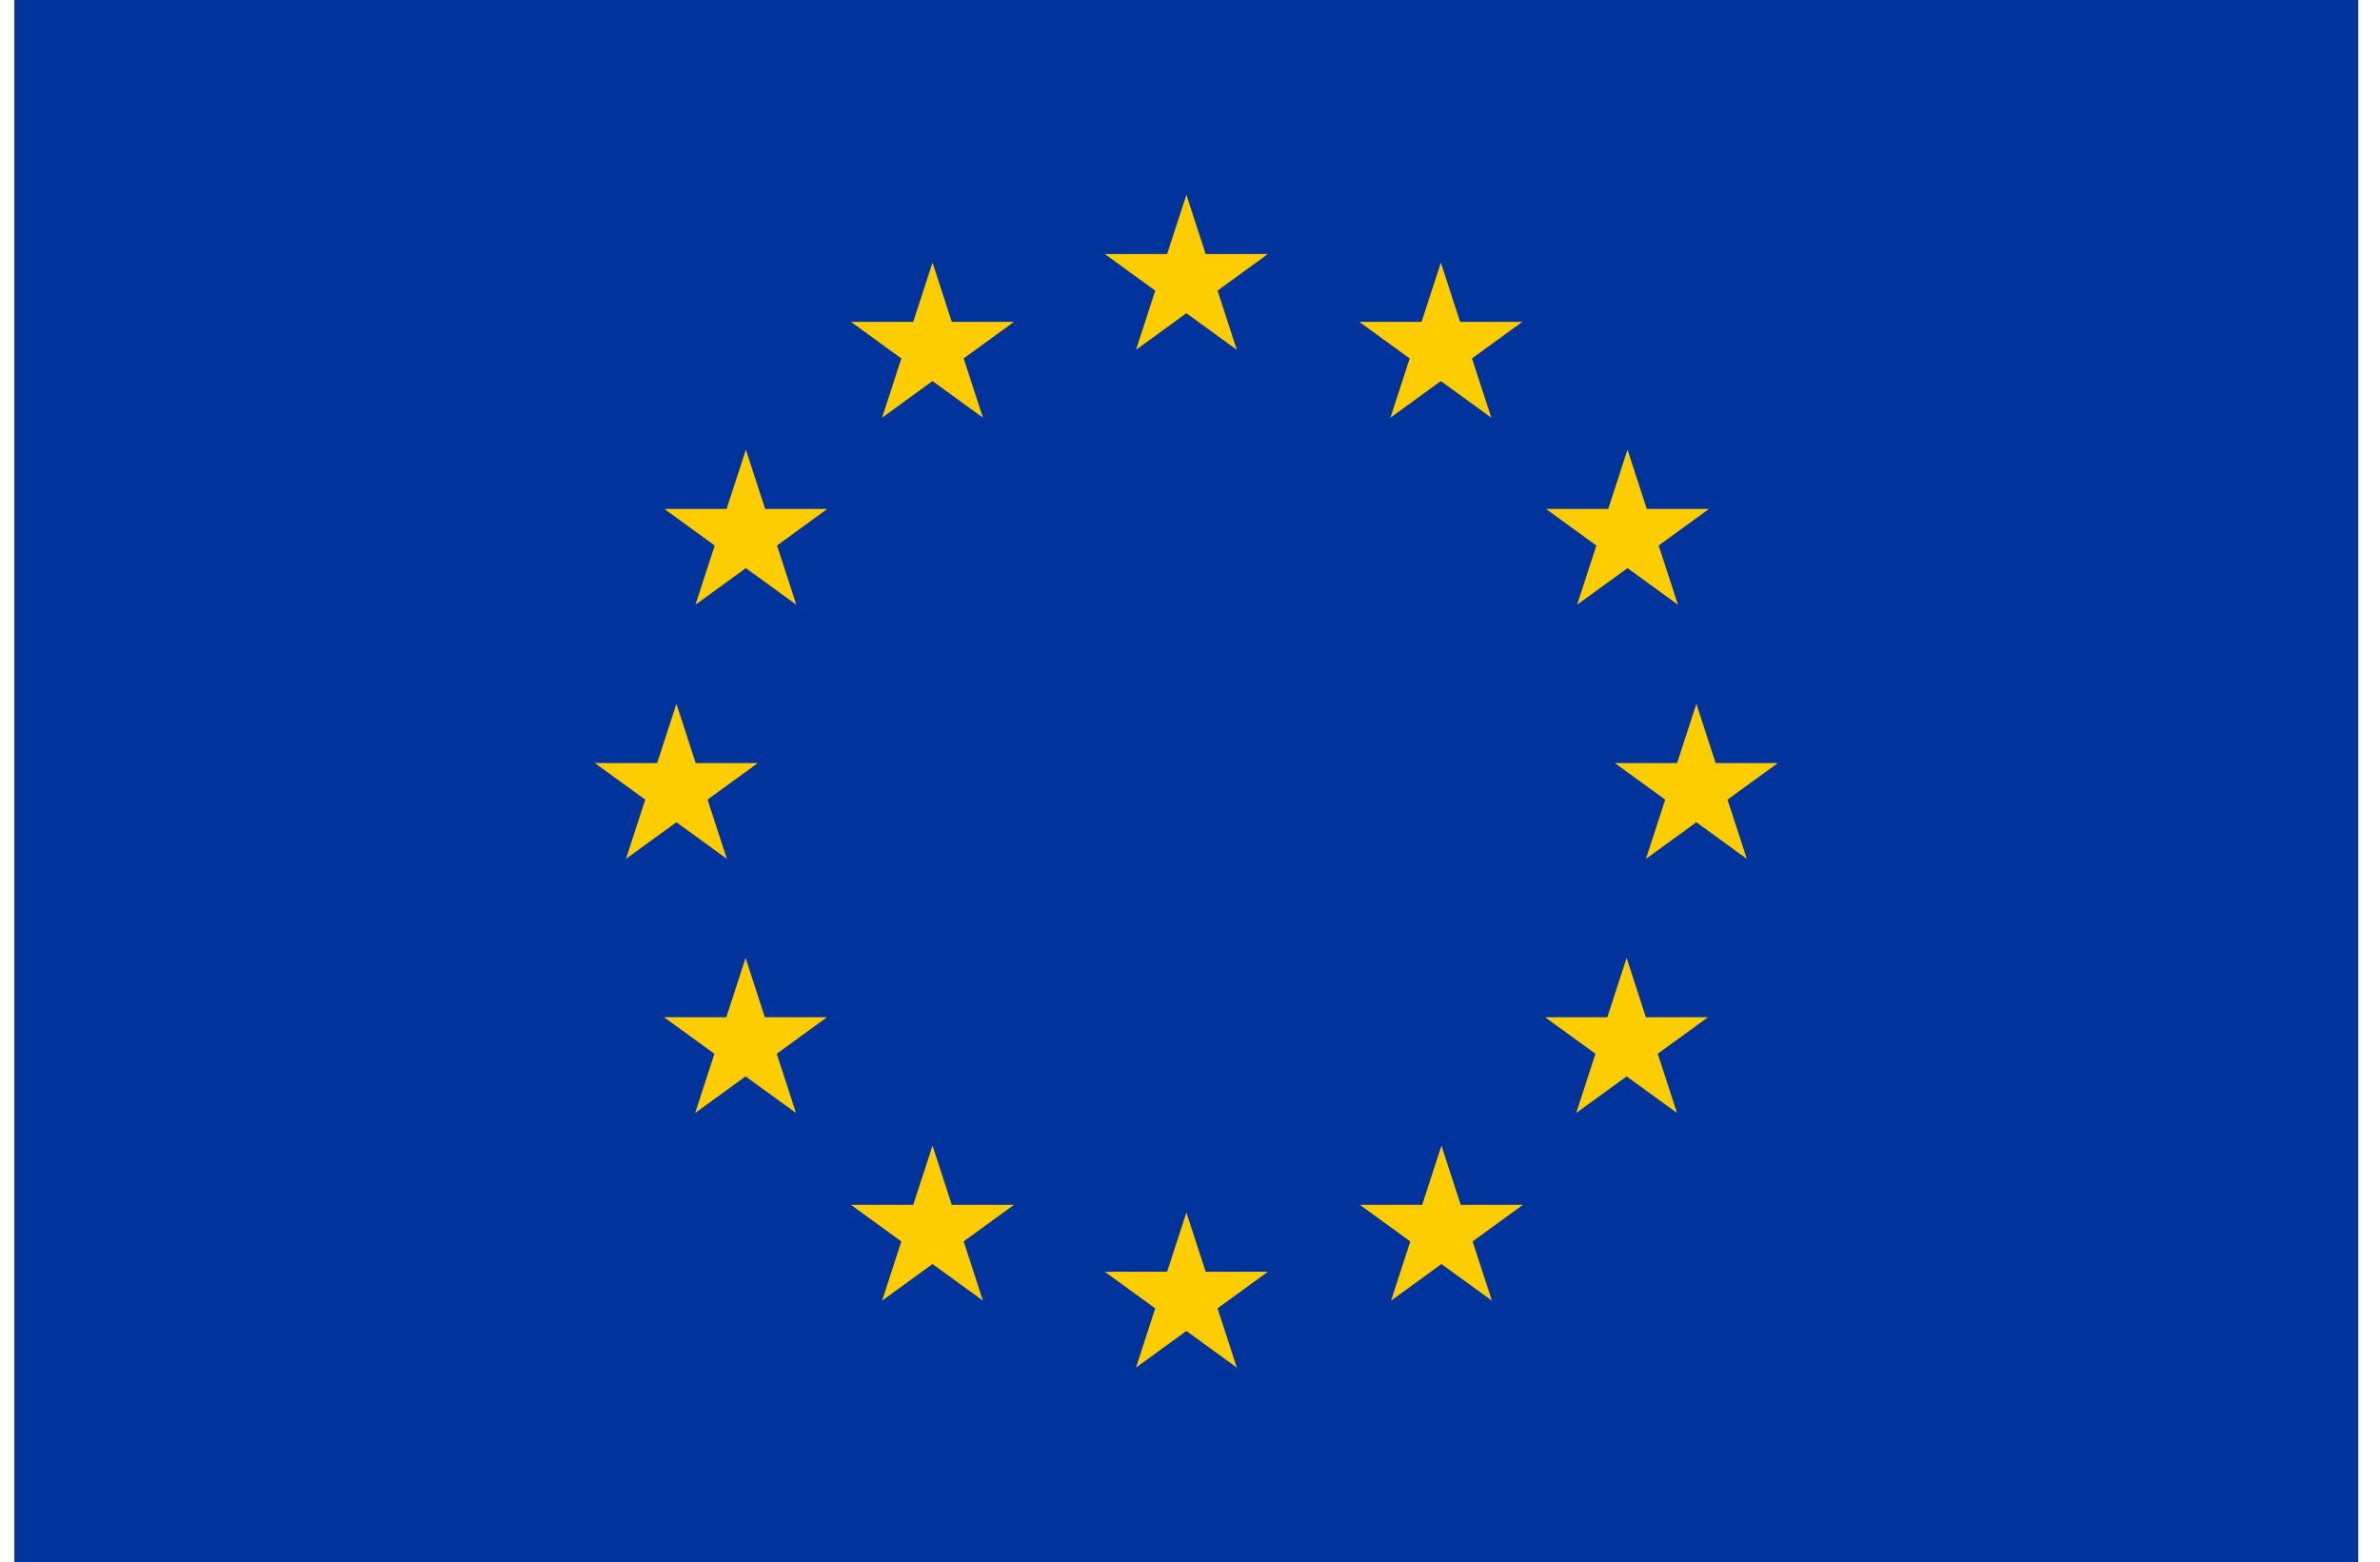
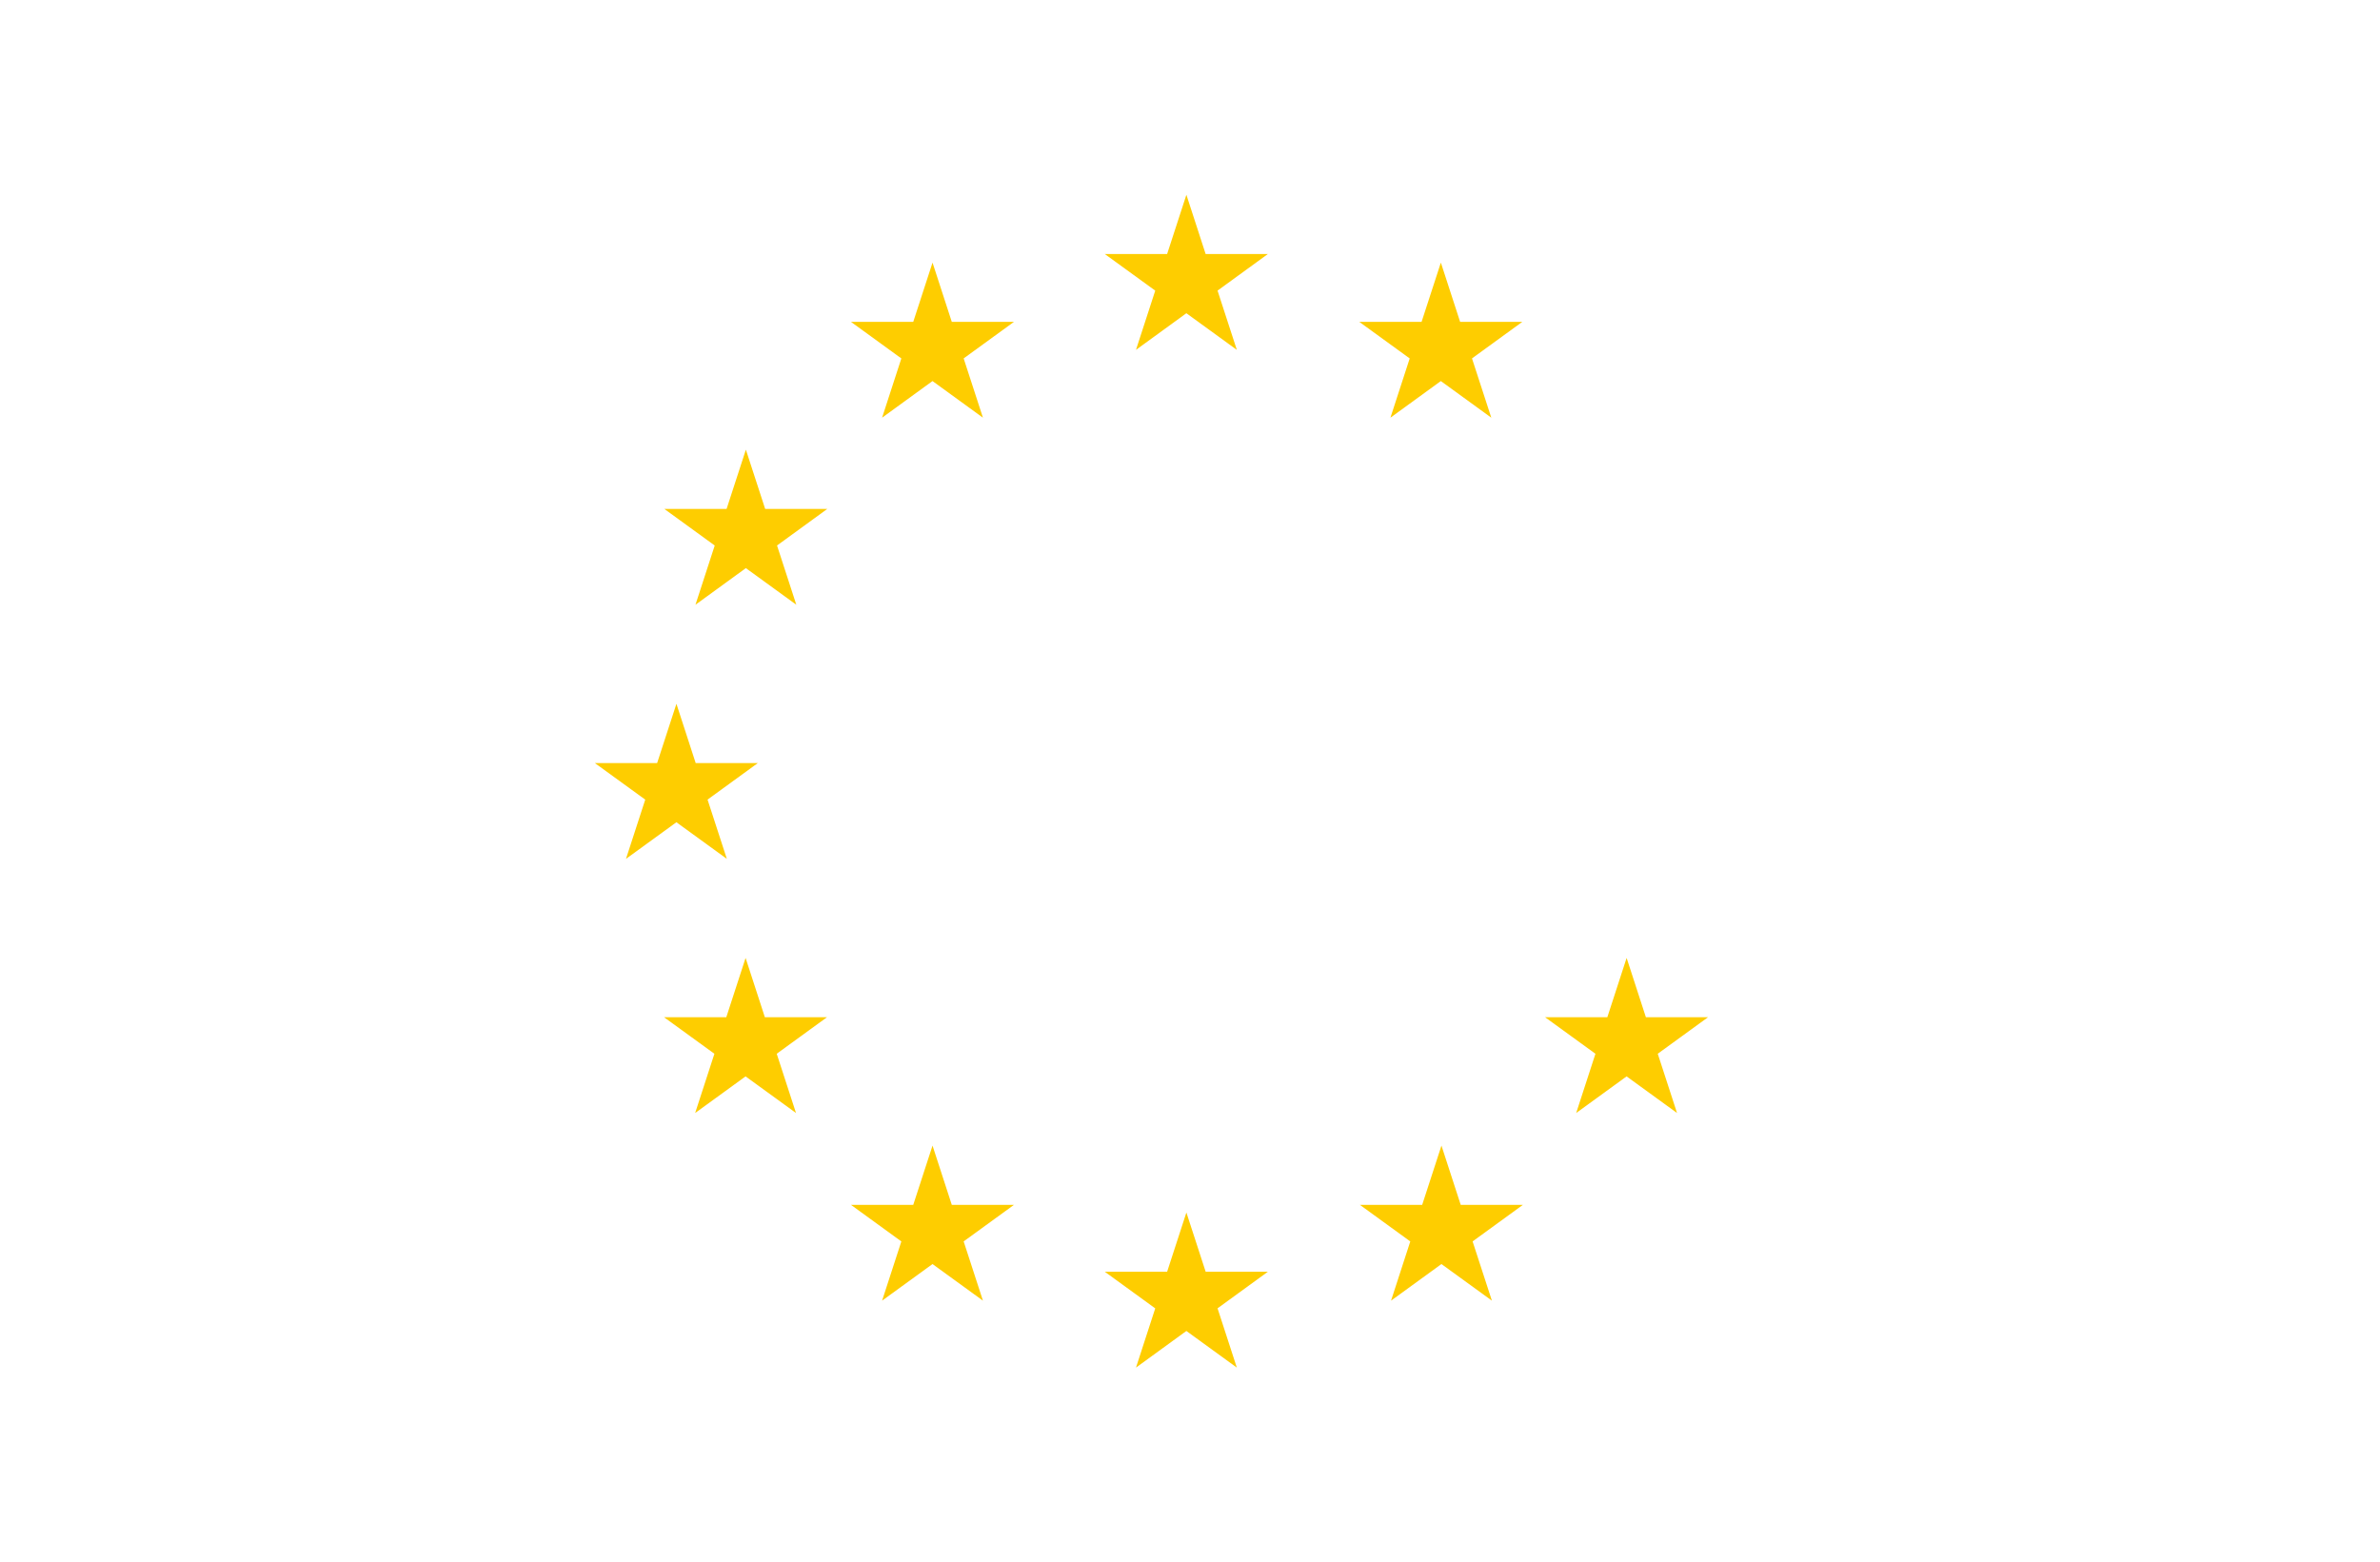
<svg xmlns="http://www.w3.org/2000/svg" width="99" height="65" viewBox="0 0 99 65" fill="none">
  <g clip-path="url(#clip0_456_854)">
-     <path d="M98.096 0H0.598V64.999H98.096V0Z" fill="#00339B" />
    <path d="M49.35 8.103L48.548 10.569H45.957L48.054 12.091L47.253 14.555L49.349 13.031L51.448 14.555L50.646 12.09L52.738 10.569L50.151 10.569L49.35 8.103Z" fill="#FECD00" />
    <path d="M57.837 17.377L59.934 15.853L62.033 17.377L61.23 14.911L63.323 13.39L60.736 13.39L59.935 10.925L59.133 13.39H56.542L58.639 14.912L57.837 17.377Z" fill="#FECD00" />
-     <path d="M65.602 25.159L67.698 23.635L69.797 25.159L68.995 22.694L71.087 21.172H68.5L67.699 18.707L66.897 21.172H64.306L66.403 22.695L65.602 25.159Z" fill="#FECD00" />
-     <path d="M73.952 31.745H71.365L70.564 29.28L69.762 31.745H67.17L69.267 33.267L68.466 35.731L70.563 34.208L72.661 35.731L71.859 33.266L73.952 31.745Z" fill="#FECD00" />
    <path d="M68.463 42.318L67.662 39.852L66.86 42.318H64.268L66.365 43.84L65.564 46.304L67.661 44.781L69.759 46.304L68.957 43.839L71.05 42.318H68.463Z" fill="#FECD00" />
    <path d="M60.761 50.125L59.96 47.66L59.158 50.125H56.567L58.663 51.647L57.863 54.111L59.959 52.588L62.058 54.111L61.255 51.646L63.348 50.125H60.761Z" fill="#FECD00" />
    <path d="M50.152 52.909L49.35 50.444L48.548 52.909H45.957L48.054 54.432L47.253 56.896L49.349 55.372L51.448 56.896L50.646 54.43L52.738 52.909L50.152 52.909Z" fill="#FECD00" />
    <path d="M39.591 50.125L38.79 47.66L37.988 50.125H35.397L37.493 51.647L36.692 54.111L38.789 52.588L40.887 54.111L40.085 51.646L42.178 50.125H39.591Z" fill="#FECD00" />
    <path d="M31.815 42.318L31.014 39.852L30.212 42.318H27.62L29.717 43.84L28.916 46.304L31.013 44.781L33.111 46.304L32.309 43.839L34.402 42.318H31.815Z" fill="#FECD00" />
    <path d="M28.136 34.208L30.234 35.731L29.432 33.266L31.524 31.745H28.938L28.137 29.28L27.335 31.745H24.743L26.84 33.267L26.039 35.731L28.136 34.208Z" fill="#FECD00" />
    <path d="M31.026 18.707L30.224 21.172H27.633L29.73 22.695L28.929 25.159L31.025 23.635L33.124 25.159L32.322 22.694L34.414 21.172H31.828L31.026 18.707Z" fill="#FECD00" />
    <path d="M38.79 10.925L37.988 13.39H35.397L37.493 14.912L36.692 17.377L38.789 15.853L40.887 17.377L40.085 14.911L42.178 13.39L39.591 13.39L38.79 10.925Z" fill="#FECD00" />
  </g>
  <defs>
    <clipPath id="clip0_456_854">
      <rect width="97.498" height="65" fill="white" transform="translate(0.598)" />
    </clipPath>
  </defs>
</svg>